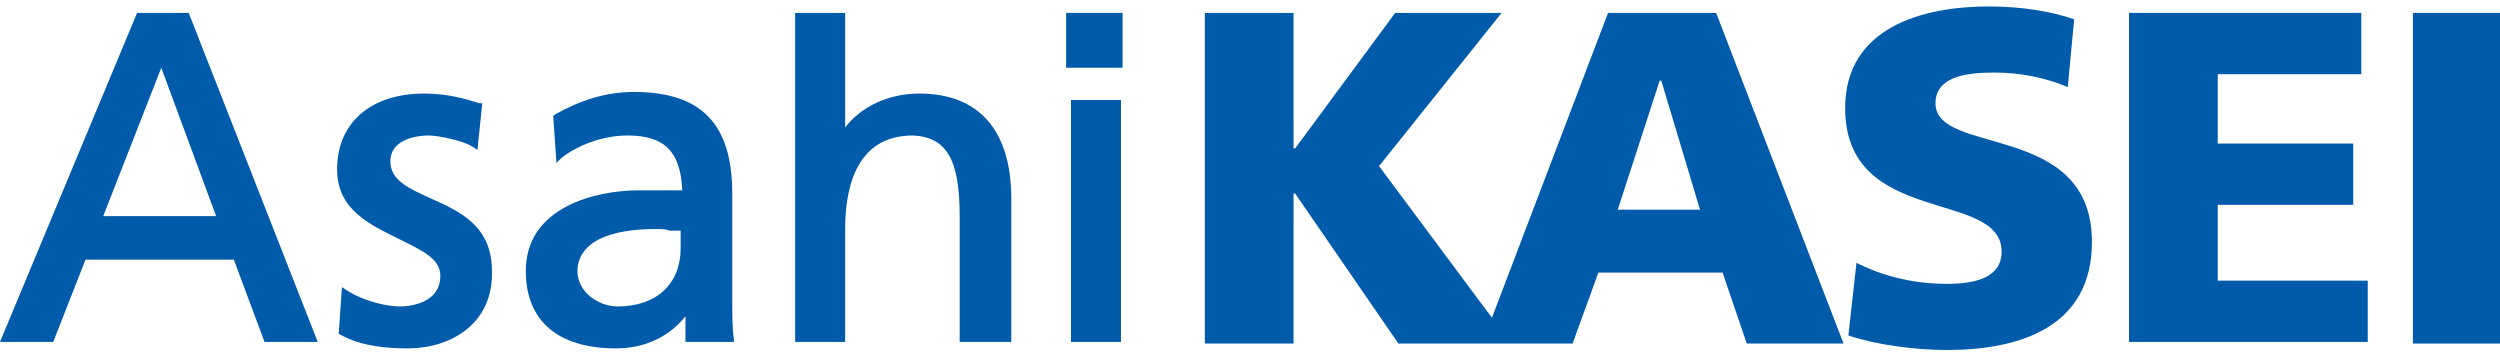
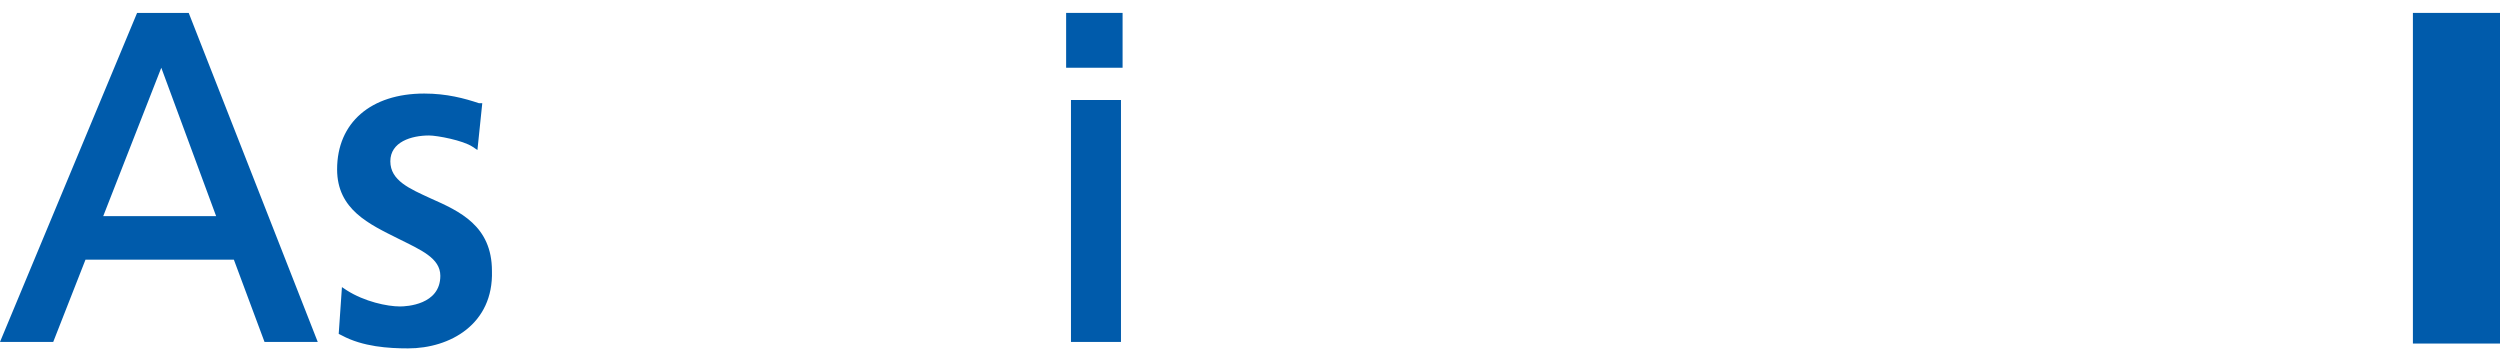
<svg xmlns="http://www.w3.org/2000/svg" version="1.1" id="Untitled-_x25_u30DA_x25_u30FC_x25_u30B8_x25_201" x="0px" y="0px" width="155px" height="22px" viewBox="0 0 155 22" style="enable-background:new 0 0 155 22;" xml:space="preserve">
  <style type="text/css">
	.st0{fill:#005BAB;}
</style>
  <g>
    <g>
-       <path class="st0" d="M99.7,0.8l-7.2,18.9l-7-9.4l7.6-9.5h-6.6l-6.2,8.4h-0.1V0.8h-5.5v20.5h5.5v-9.3h0.1l6.4,9.3h5.2h1.8h3.8    l1.6-4.4h7.7l1.5,4.4h6l-7.9-20.5H99.7z M100.3,13l2.6-8h0.1l2.4,8H100.3z" />
-       <path class="st0" d="M120,6.4c0-1.8,2.3-1.9,3.7-1.9c1.5,0,3.1,0.3,4.5,0.9l0.4-4.2c-1.4-0.5-3.3-0.8-5.3-0.8    c-4.1,0-8.9,1.3-8.9,6.3c0,7.4,9.7,5,9.7,8.9c0,1.6-1.6,2-3.4,2c-2.3,0-4.2-0.6-5.6-1.3l-0.5,4.5c1.8,0.6,4.2,0.9,6.1,0.9    c4.5,0,9-1.4,9-6.7C129.7,7.5,120,9.7,120,6.4z" />
-       <polygon class="st0" points="137.5,12.7 145.9,12.7 145.9,8.9 137.5,8.9 137.5,4.6 146.4,4.6 146.4,0.8 132,0.8 132,21.2     146.8,21.2 146.8,17.4 137.5,17.4   " />
      <rect x="149.6" y="0.8" class="st0" width="5.4" height="20.5" />
    </g>
    <g>
      <g>
        <path class="st0" d="M25.3,21.6c-1.2,0-2.8-0.1-4.1-0.8L21,20.7l0.2-2.9l0.3,0.2c1.1,0.7,2.5,1,3.3,1c0.4,0,2.5-0.1,2.5-1.9     c0-1.1-1.2-1.6-2.6-2.3c-1.8-0.9-3.8-1.8-3.8-4.3c0-2.9,2.1-4.7,5.4-4.7c1.4,0,2.5,0.3,3.4,0.6l0.2,0l-0.3,2.9l-0.3-0.2     c-0.6-0.4-2.2-0.7-2.7-0.7c-1.1,0-2.4,0.4-2.4,1.6c0,1.2,1.2,1.7,2.5,2.3c1.8,0.8,3.8,1.7,3.8,4.5C30.6,20.1,27.9,21.6,25.3,21.6     z" />
      </g>
      <g>
-         <path class="st0" d="M38.2,21.6c-3.6,0-5.6-1.7-5.6-4.8c0-4,4.4-5,7-5c1,0,1.7,0,2.7,0c-0.1-2.4-1.1-3.4-3.4-3.4     c-1.5,0-3.1,0.6-4.1,1.4l-0.3,0.3l-0.2-2.9l0.1-0.1c1.6-0.9,3.2-1.4,4.9-1.4c4.2,0,6.1,2,6.1,6.3v6.1c0,1.4,0,2.3,0.1,2.9l0,0.2     h-3v-1.6C41.9,20.4,40.5,21.6,38.2,21.6z M40.7,14.2c-4.2,0-4.9,1.6-4.9,2.6c0,1.3,1.3,2.2,2.5,2.2c2.4,0,3.9-1.4,3.9-3.6v-1.1     c-0.2,0-0.4,0-0.7,0C41.3,14.2,41,14.2,40.7,14.2z" />
-       </g>
+         </g>
      <g>
-         <path class="st0" d="M62.6,21.2h-3.1v-7.8c0-3.5-0.8-4.9-2.9-5c-3.7,0-4.2,3.6-4.2,5.8v7h-3.1V0.8h3.1v7.1c1-1.3,2.7-2.1,4.6-2.1     c3.7,0,5.7,2.3,5.7,6.5V21.2z" />
-       </g>
+         </g>
      <g>
        <path class="st0" d="M69.5,21.2h-3.1v-15h3.1V21.2z M69.6,4.2h-3.5V0.8h3.5V4.2z" />
      </g>
      <g>
        <g>
          <path class="st0" d="M19.7,21.2h-3.3l-1.9-5.1H5.3l-2,5.1H0L8.5,0.8l3.2,0L19.7,21.2z M6.4,13.4h7L10,4.2L6.4,13.4z" />
        </g>
      </g>
    </g>
  </g>
</svg>